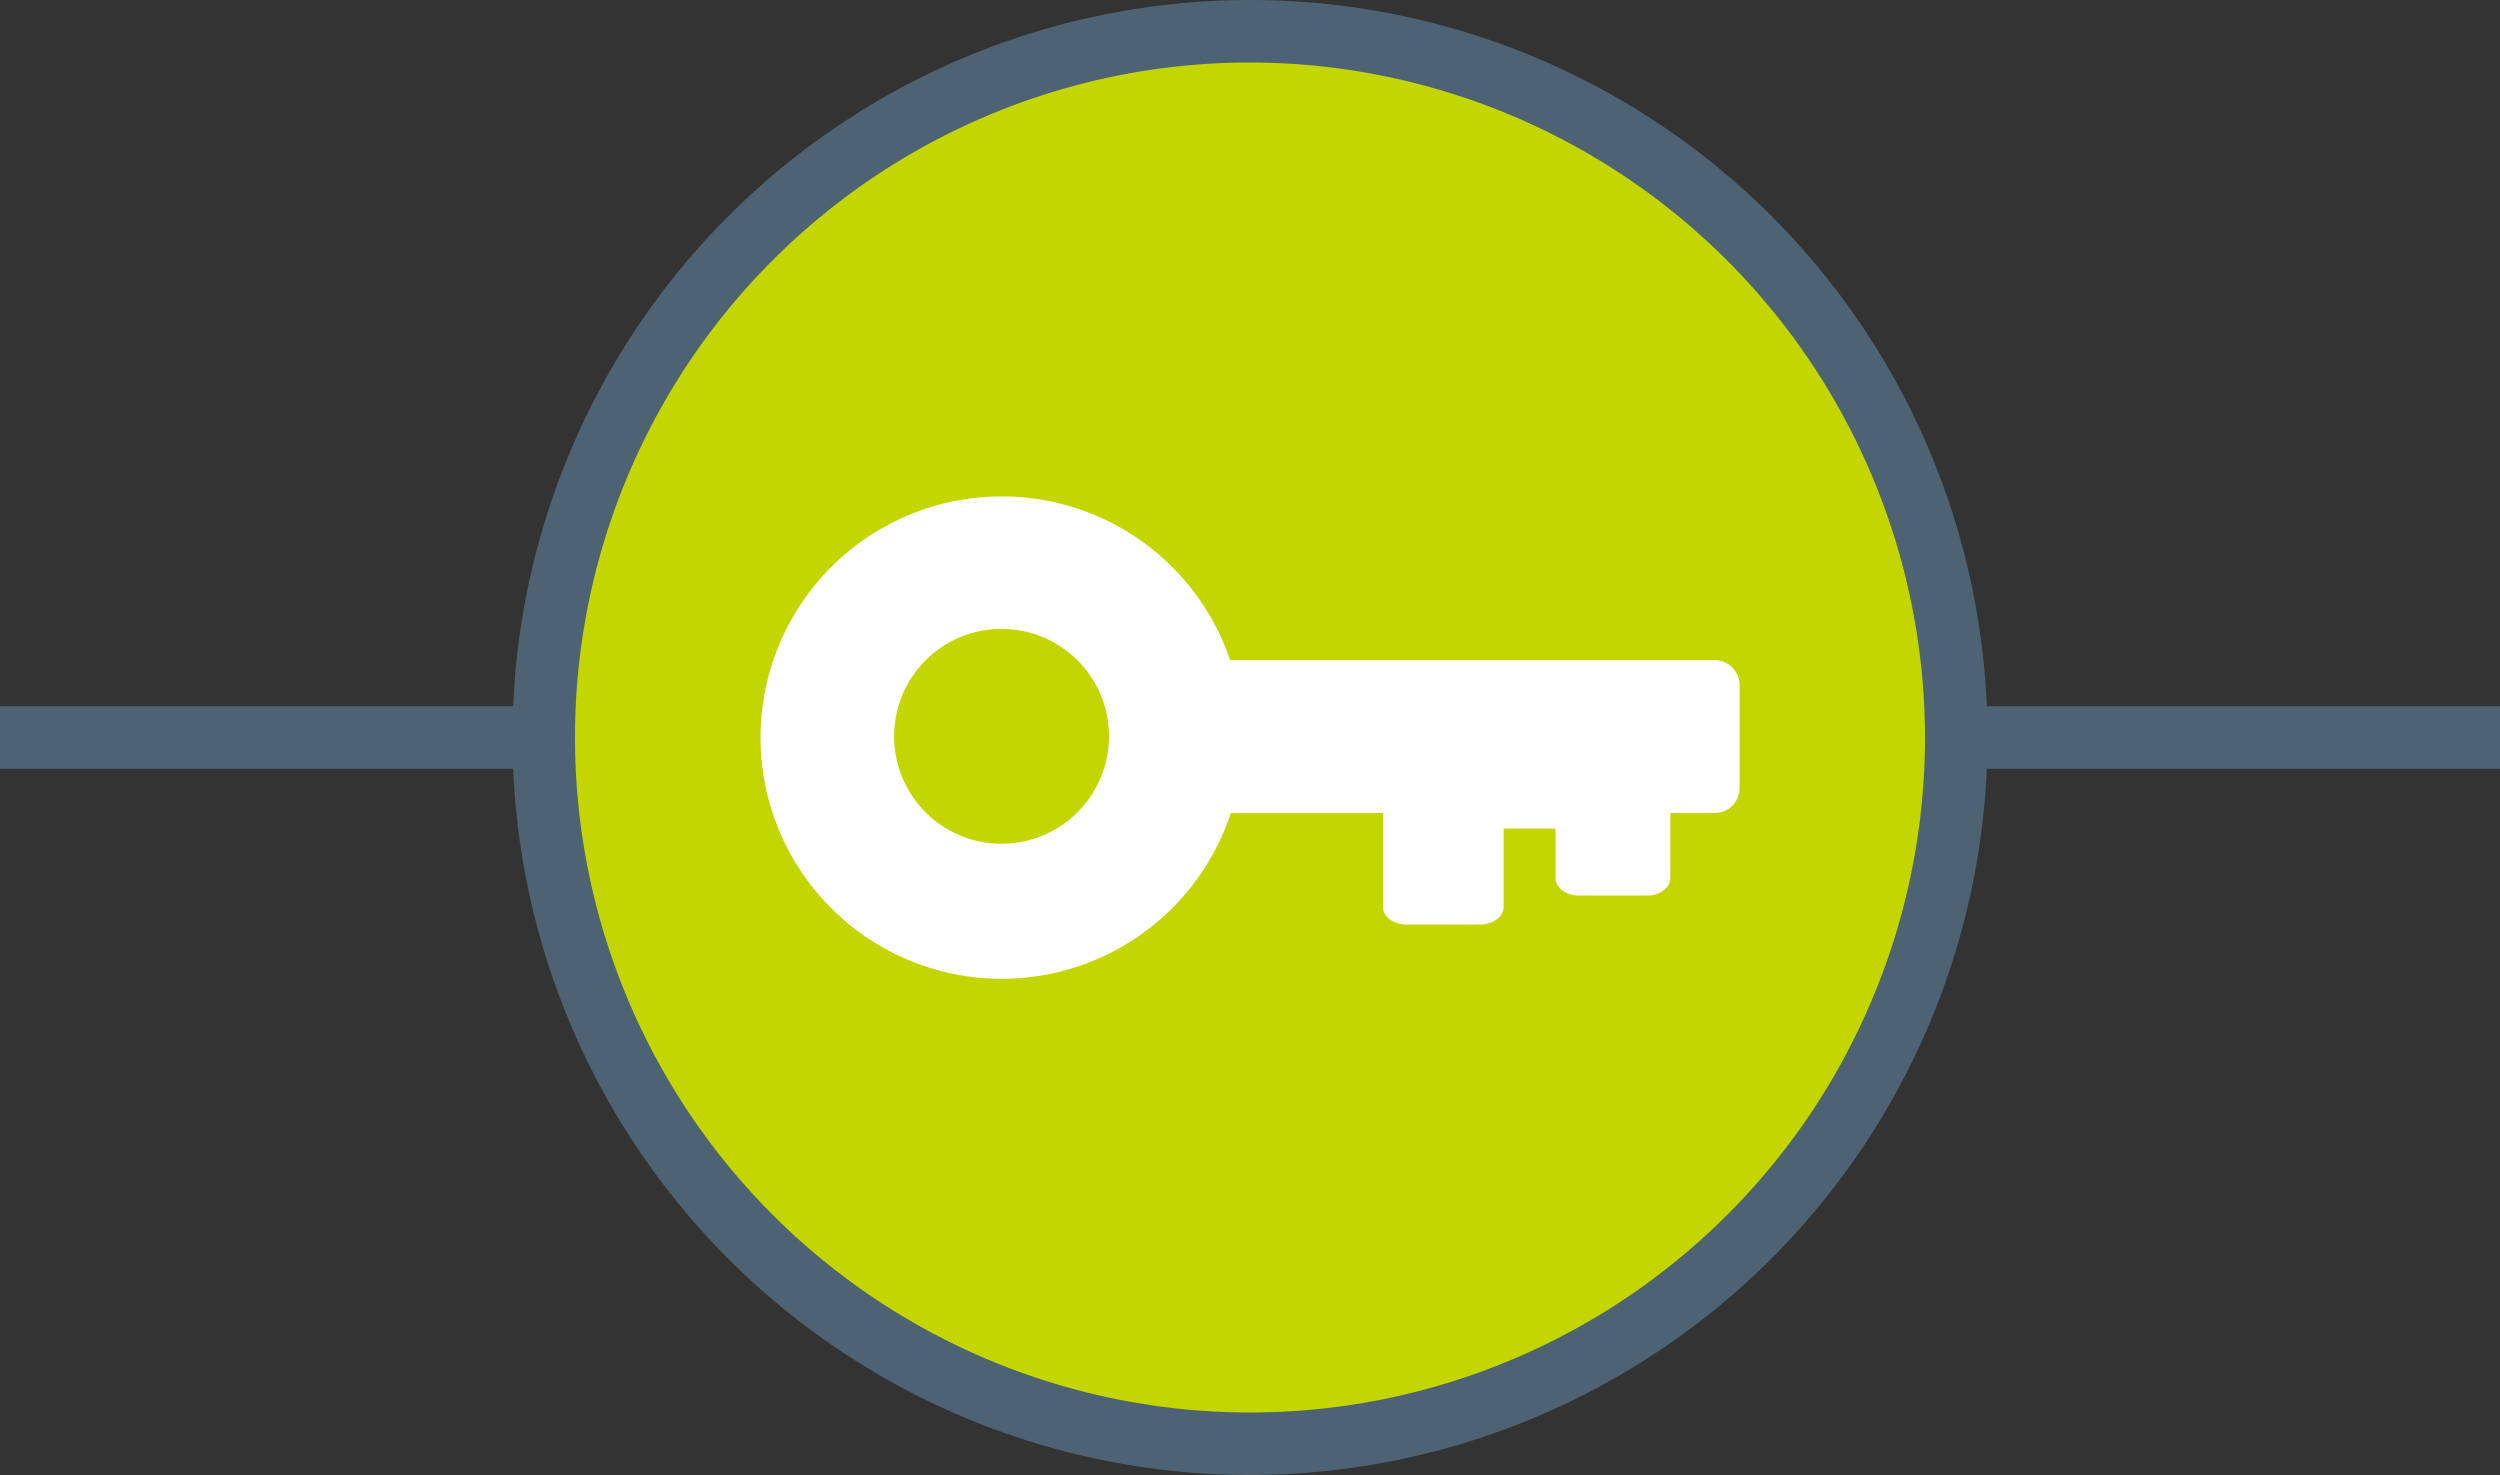
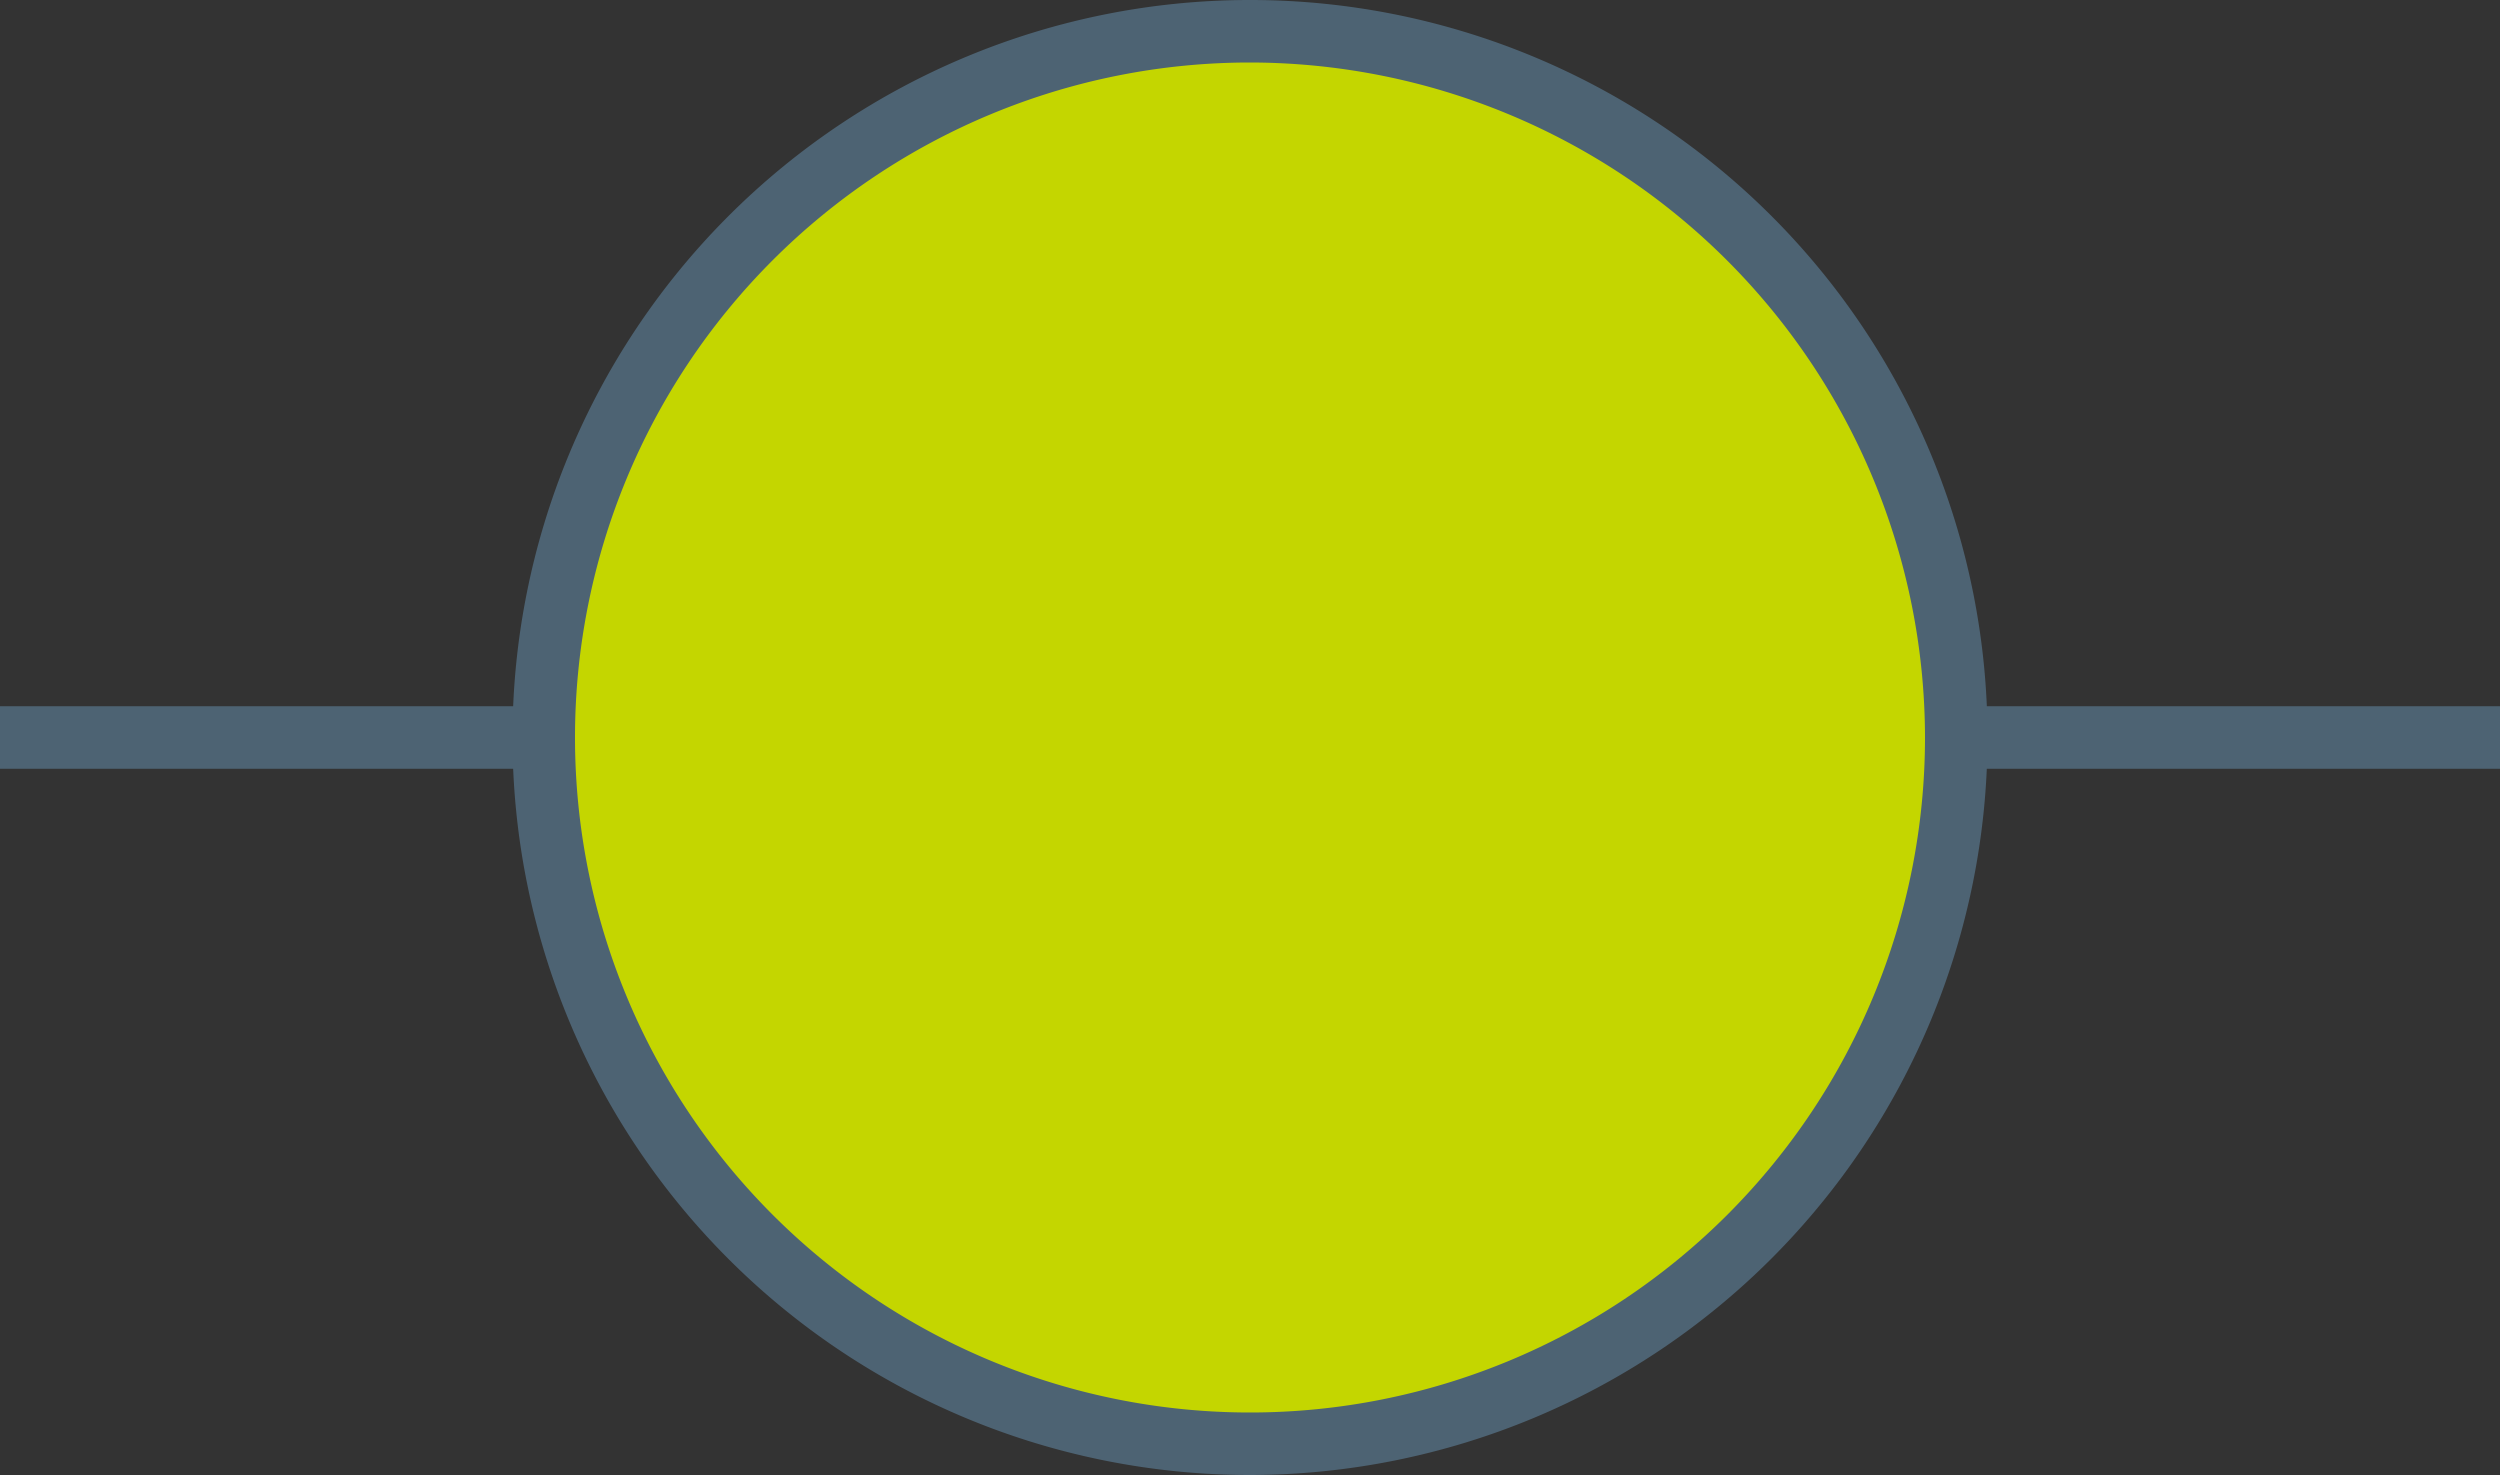
<svg xmlns="http://www.w3.org/2000/svg" id="Layer_1" data-name="Layer 1" viewBox="0 0 400 236">
  <rect x="0" y="0" width="400" height="236" fill="#333333" stroke="none" />
  <defs>
    <style>.cls-1{fill:#4d6373;}.cls-2{fill:#c4d600;}.cls-3{fill:#fff;}</style>
  </defs>
  <title>icon-key-on-white</title>
  <rect class="cls-1" y="113" width="400" height="10" />
  <circle class="cls-2" cx="200" cy="118" r="113" />
  <path class="cls-1" d="M200,236A118,118,0,1,1,318,118,118.13,118.13,0,0,1,200,236Zm0-226A108,108,0,1,0,308,118,108.12,108.12,0,0,0,200,10Z" />
-   <path class="cls-3" d="M274.35,105.62H196.82a38.59,38.59,0,1,0,.11,24.46h24.34v15.07c0,1.54,1.73,2.78,3.86,2.78h11.59c2.13,0,3.86-1.24,3.86-2.78V132.58h8.32v7.92c0,1.54,1.65,2.79,3.68,2.79h11c2,0,3.67-1.25,3.67-2.79V130.08h7.09a4,4,0,0,0,4-4V109.62A4,4,0,0,0,274.35,105.62ZM160.25,135a17.19,17.19,0,1,1,17.19-17.19A17.21,17.21,0,0,1,160.25,135Z" />
</svg>